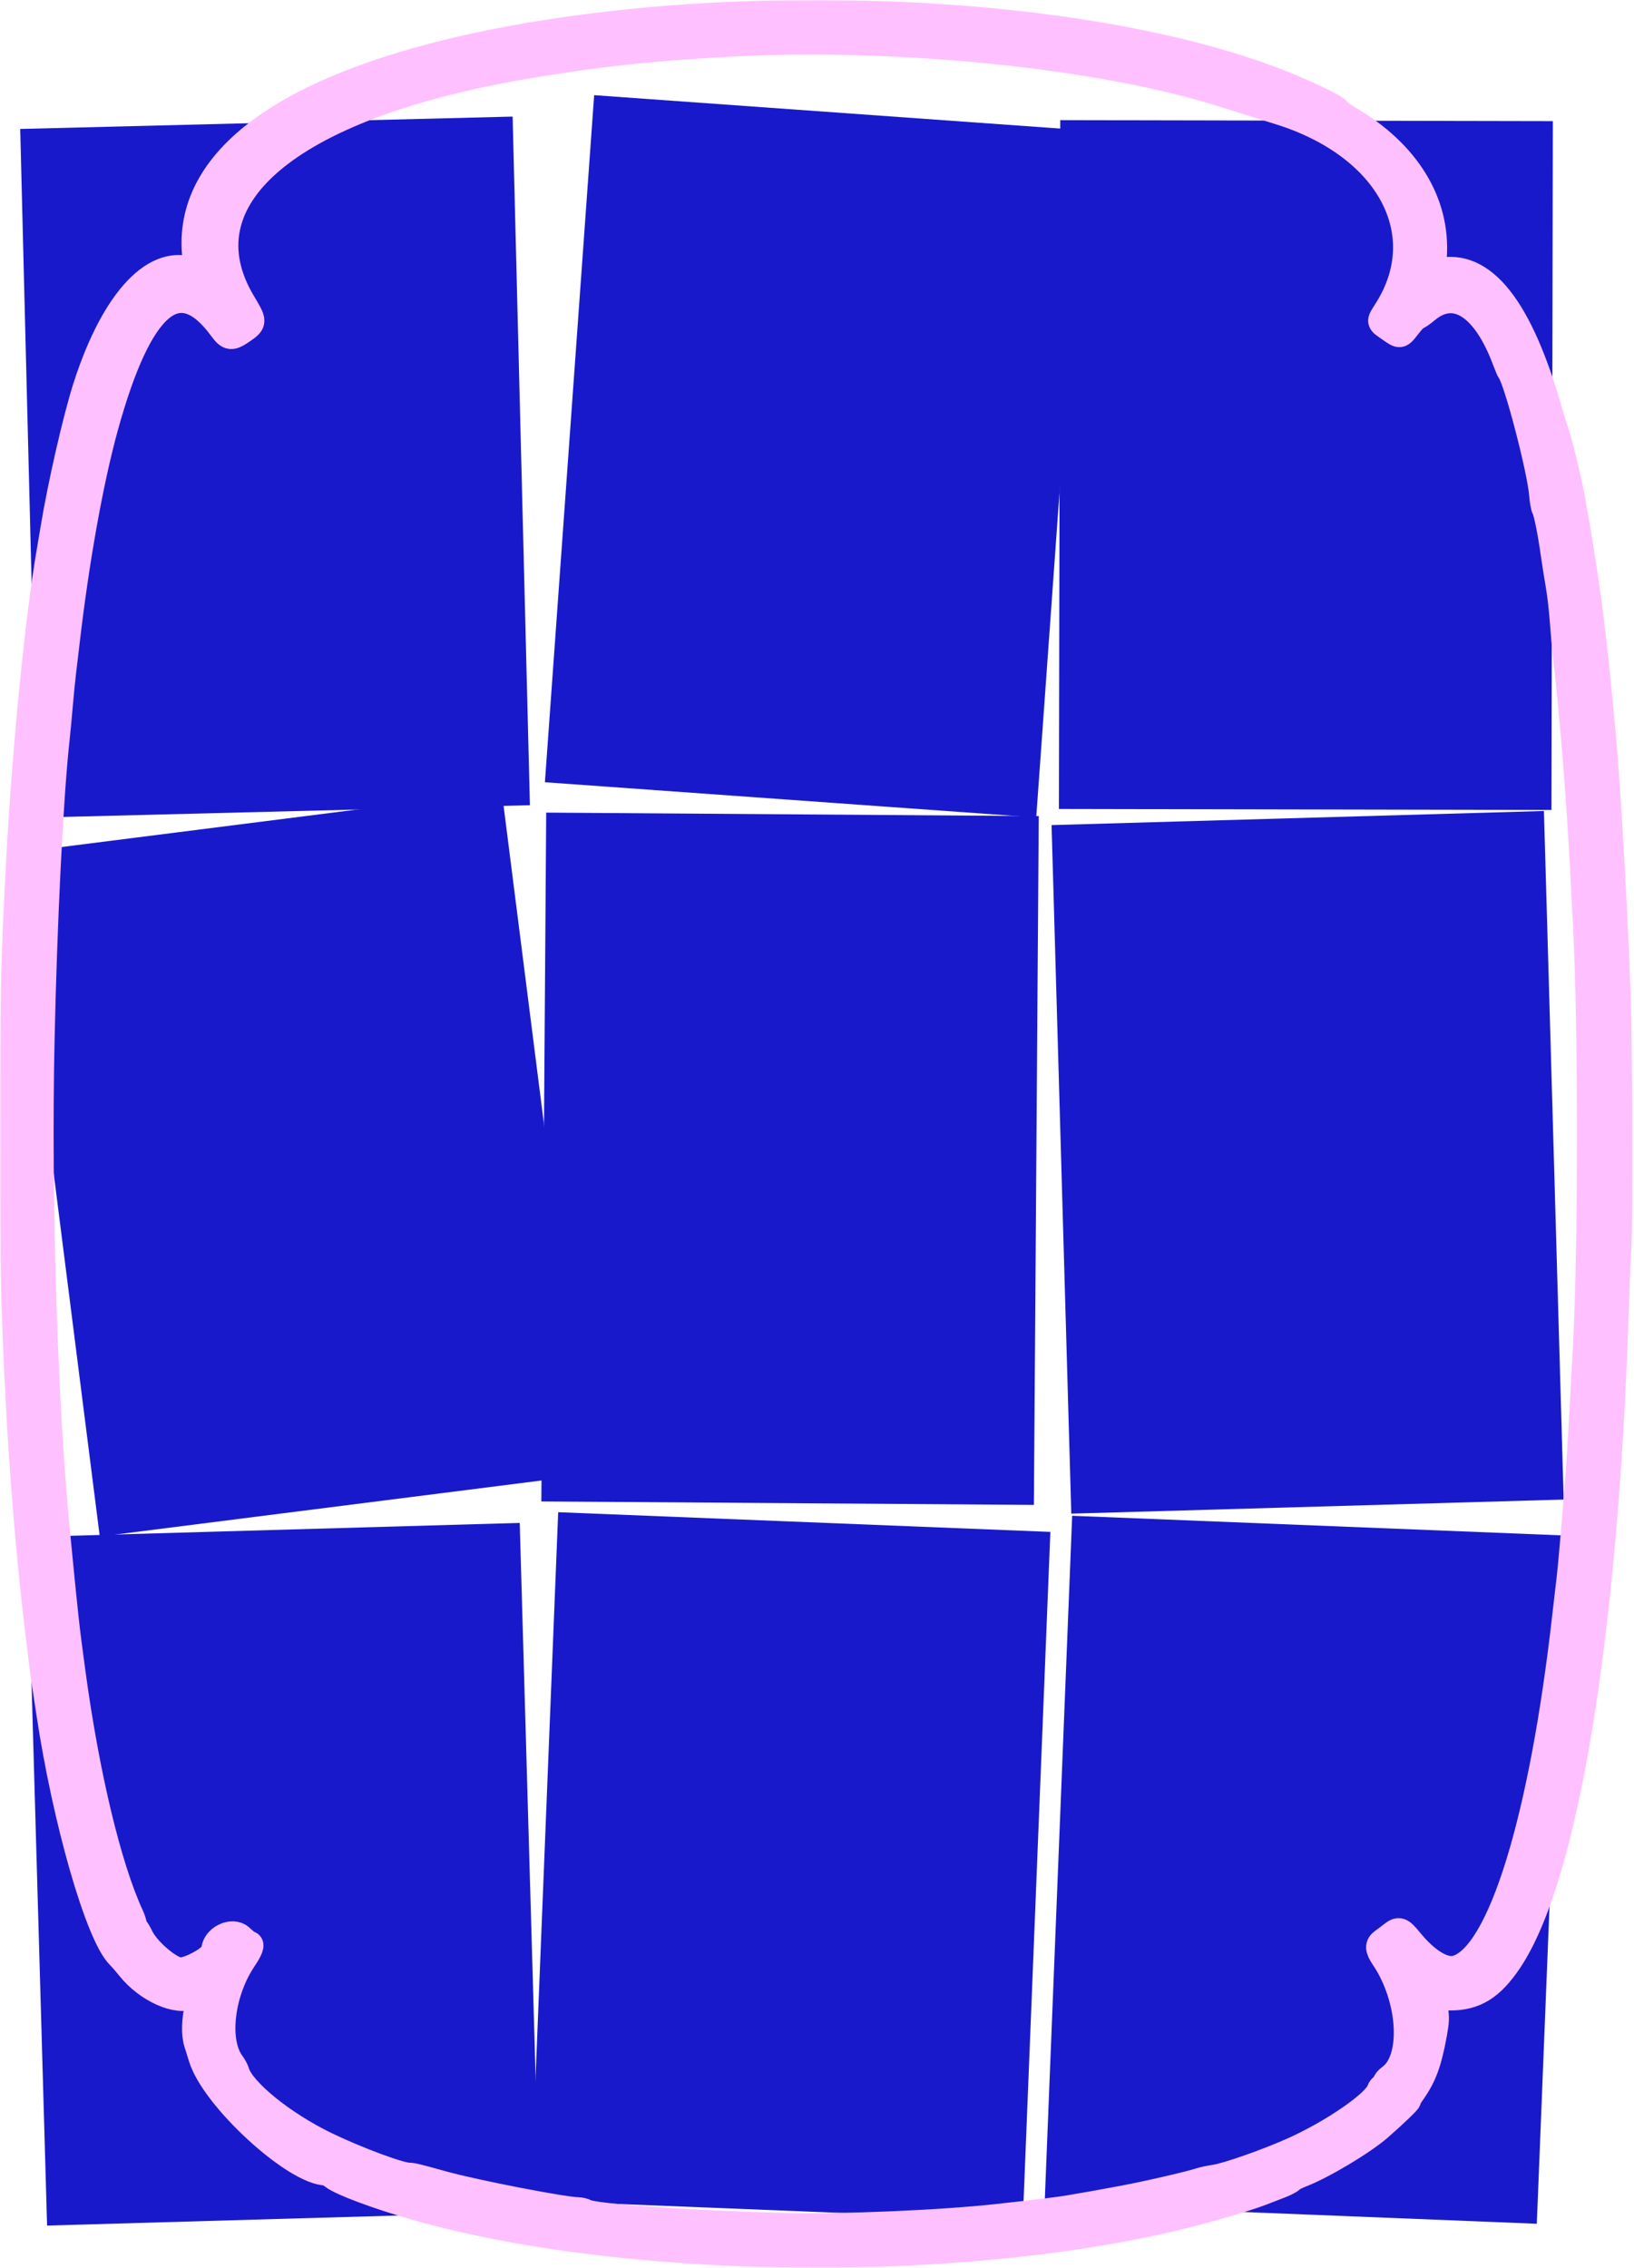
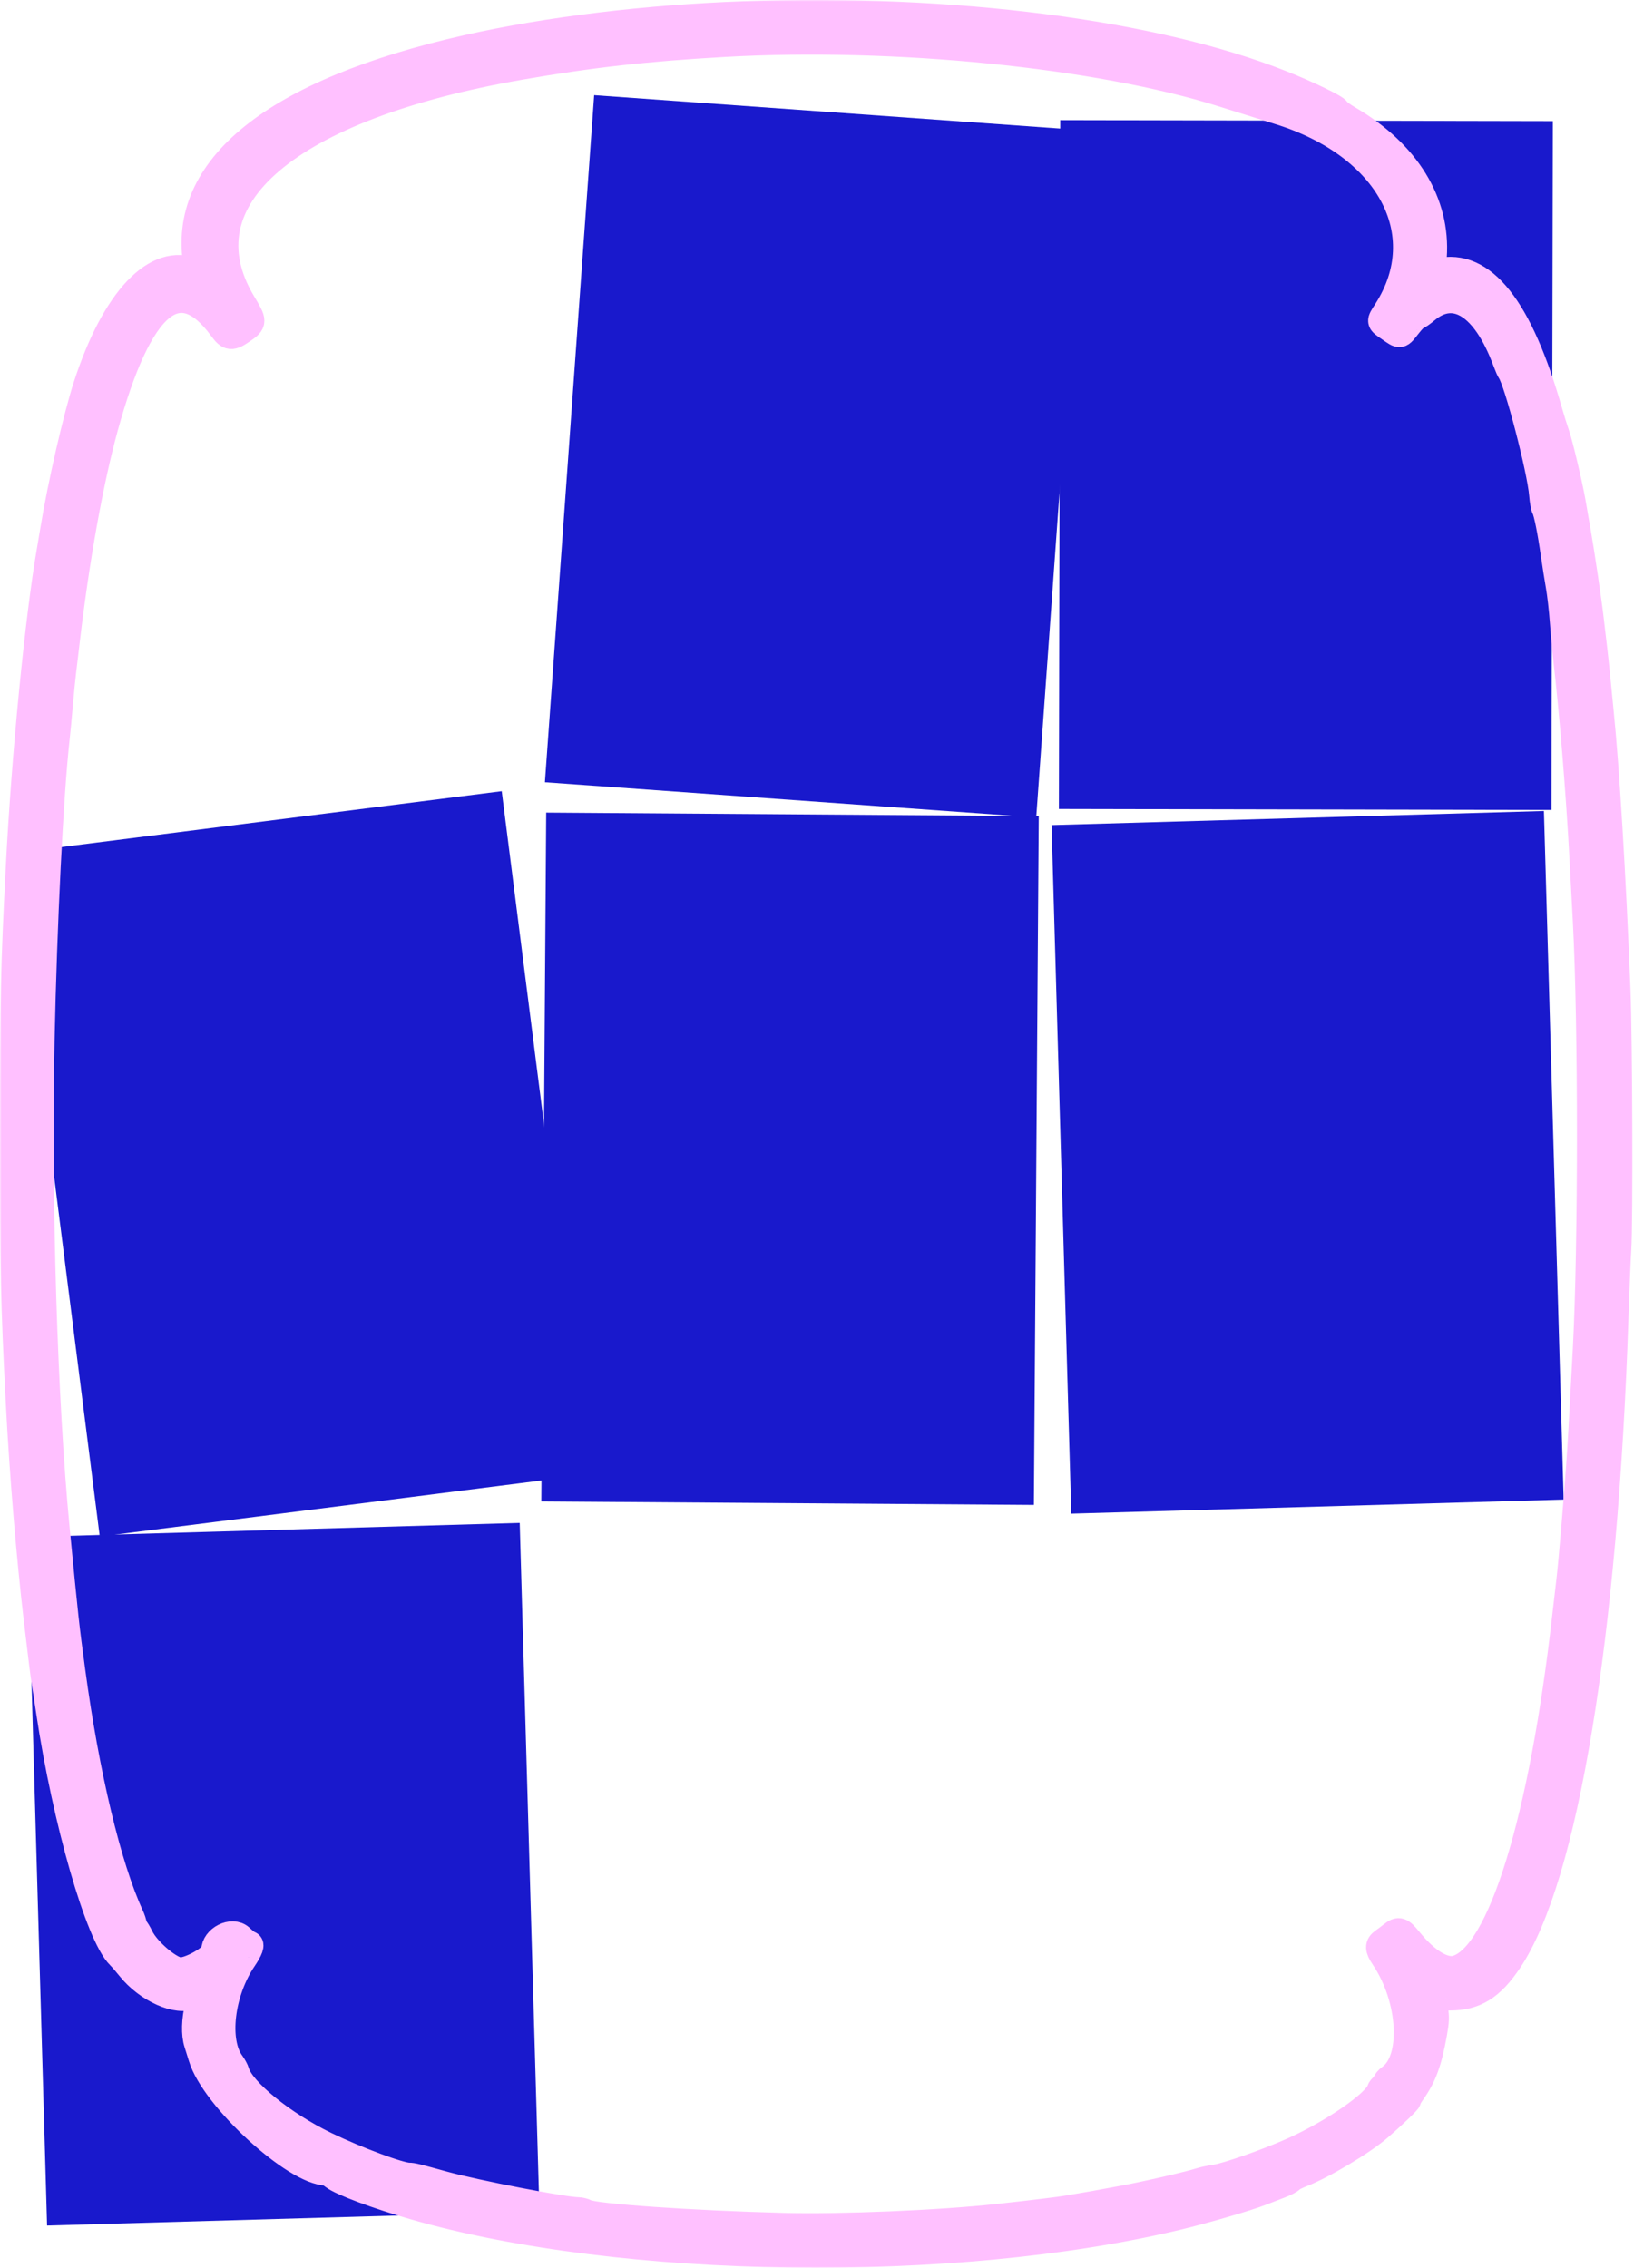
<svg xmlns="http://www.w3.org/2000/svg" width="500" height="694" viewBox="0 0 500 694" fill="none">
-   <rect x="6.184" y="39.46" width="150.725" height="210.782" transform="rotate(-1.439 6.184 39.46)" fill="#1919CC" />
  <rect x="181.812" y="29.121" width="150.725" height="210.782" transform="rotate(4.1 181.812 29.121)" fill="#1919CC" />
  <rect x="324.439" y="36.766" width="150.725" height="210.782" transform="rotate(0.114 324.439 36.766)" fill="#1919CC" />
  <rect x="4" y="261.072" width="150.725" height="210.782" transform="rotate(-7.231 4 261.072)" fill="#1919CC" />
  <rect x="167.137" y="248.656" width="150.725" height="210.782" transform="rotate(0.405 167.137 248.656)" fill="#1919CC" />
  <rect x="321.775" y="252.479" width="150.725" height="210.782" transform="rotate(-1.641 321.775 252.479)" fill="#1919CC" />
  <rect x="8.37" y="470.321" width="150.725" height="210.782" transform="rotate(-1.641 8.37 470.321)" fill="#1919CC" />
-   <rect x="170.802" y="462.73" width="150.725" height="210.782" transform="rotate(2.292 170.802 462.73)" fill="#1919CC" />
-   <rect x="328.081" y="463.821" width="150.725" height="210.782" transform="rotate(2.292 328.081 463.821)" fill="#1919CC" />
  <mask id="path-10-outside-1_2124_98" maskUnits="userSpaceOnUse" x="0" y="0" width="500" height="694" fill="black">
    <rect fill="white" width="500" height="694" />
-     <path fill-rule="evenodd" clip-rule="evenodd" d="M227.714 4.385C197.805 5.442 167.664 9.098 142.97 14.663C83.897 27.974 54.833 51.342 60.172 81.233C60.527 83.222 60.479 83.395 59.669 83.053C47.803 78.057 35.038 91.487 26.434 118.018C23.331 127.59 18.566 148.344 16.332 162.03C16.016 163.966 15.539 166.796 15.273 168.317C11.643 189.085 7.525 231.134 5.767 265.395C4.194 296.032 4.007 304.691 4 346.88C3.994 389.176 4.197 398.612 5.767 429.12C6.889 450.902 9.04 476.801 11.323 496.018C12.975 509.919 13.232 511.963 13.73 515.132C13.991 516.792 14.576 520.64 15.03 523.683C20.006 557.051 30.137 592.29 36.552 598.541C37.169 599.143 38.576 600.763 39.679 602.141C45.027 608.828 54.394 613.018 58.837 610.711C60.897 609.641 61.364 610.401 60.611 613.593C59.512 618.244 59.401 622.423 60.301 625.232C60.754 626.646 61.363 628.595 61.655 629.564C65.37 641.893 90.273 664.773 99.978 664.773C100.21 664.773 101.131 665.332 102.025 666.014C104.548 667.939 115.398 671.986 126.884 675.285C190.399 693.528 291.771 694.87 360.371 678.377C368.539 676.413 381.403 672.669 385.738 670.994C387.545 670.297 390.267 669.245 391.787 668.659C393.308 668.072 394.778 667.309 395.055 666.964C395.331 666.619 396.802 665.857 398.322 665.271C404.663 662.825 416.871 655.534 421.901 651.188C426.216 647.46 431.244 642.641 430.819 642.641C430.636 642.641 431.283 641.506 432.258 640.118C435.662 635.272 437.196 631.08 438.8 622.242C439.465 618.58 439.52 617.107 439.081 614.73C438.781 613.104 438.535 611.646 438.535 611.489C438.535 611.333 440.853 611.204 443.687 611.204C451.381 611.204 456.351 608.124 461.821 599.965C478.885 574.515 491.063 500.772 494.312 403.216C494.602 394.501 494.99 385.108 495.175 382.342C495.716 374.197 495.535 318.185 494.917 302.617C493.551 268.237 491.533 234.891 489.789 217.862C489.506 215.096 489.06 210.569 488.798 207.802C488.536 205.036 488.09 200.848 487.806 198.497C487.523 196.145 487.058 192.184 486.772 189.694C486.094 183.786 483.994 169.596 482.716 162.281C482.16 159.1 481.49 155.252 481.227 153.73C480.316 148.454 477.331 135.859 476.28 132.856C475.699 131.196 474.743 128.14 474.154 126.066C465.085 94.111 453.804 79.859 440.09 83.029C438.379 83.425 438.379 83.425 438.718 78.592C439.885 61.986 430.517 46.757 412.735 36.351C410.93 35.295 409.334 34.119 409.188 33.739C408.858 32.879 400.056 28.628 392.039 25.457C352.837 9.953 291.749 2.12 227.714 4.385ZM221.636 13.434C197.728 14.782 180.91 16.667 159.306 20.416C88.012 32.792 55.104 60.823 74.355 92.777C77.75 98.412 77.75 98.692 74.367 101.042C70.789 103.527 70.055 103.458 67.832 100.427C54.619 82.416 42.726 92.486 32.204 130.593C27.629 147.159 23.264 171.553 20.323 196.988C20.019 199.616 19.561 203.464 19.304 205.539C19.048 207.614 18.598 212.141 18.305 215.599C18.013 219.057 17.561 223.81 17.302 226.162C15.399 243.391 13.467 282.123 12.694 318.505C11.656 367.355 13.574 429.098 17.332 467.851C20.044 495.814 20.195 497.191 22.111 511.36C26.4 543.087 33.123 571.193 39.987 586.088C40.505 587.212 40.929 588.501 40.929 588.95C40.929 589.4 41.142 589.899 41.402 590.06C41.663 590.221 42.393 591.423 43.026 592.731C45.053 596.921 52.135 602.913 55.116 602.96C58.295 603.01 65.56 598.806 65.56 596.916C65.56 593.154 71.042 590.399 73.664 592.845C74.849 593.952 75.999 594.857 76.219 594.857C77.118 594.857 76.505 596.588 74.625 599.358C67.666 609.612 65.901 624.608 70.863 631.324C71.476 632.154 72.143 633.399 72.346 634.091C74.004 639.757 86.608 649.988 99.741 656.326C109.2 660.891 122.337 665.779 125.146 665.779C126.272 665.779 127.331 666.038 135.681 668.351C145.333 671.024 172.581 676.314 176.807 676.335C177.585 676.339 178.716 676.615 179.32 676.949C181.863 678.353 211.5 680.409 239.732 681.14C257.345 681.596 287.733 680.322 305.33 678.39C316.6 677.153 323.945 676.262 326.693 675.797C333.631 674.625 335.629 674.268 343.532 672.792C351.172 671.365 363.812 668.451 367.408 667.287C368.238 667.018 370.273 666.592 371.932 666.34C375.585 665.784 387.528 661.6 395.265 658.166C407.648 652.67 420.966 643.509 422.192 639.644C422.355 639.131 422.819 638.583 423.223 638.428C423.627 638.273 423.958 637.815 423.958 637.41C423.958 637.005 424.61 636.21 425.407 635.642C432.966 630.255 431.951 611.651 423.406 598.981C421.61 596.319 421.571 595.168 423.235 594C423.944 593.503 425.164 592.587 425.947 591.965C428.026 590.311 428.678 590.524 431.266 593.703C436.599 600.254 441.9 603.428 445.676 602.331C459.108 598.425 471.934 556.897 478.977 494.509C479.414 490.636 479.992 485.657 480.261 483.444C480.82 478.851 482.487 459.315 483.244 448.485C483.72 441.674 484.015 436.511 485.282 412.773C486.966 381.222 486.967 313.389 485.284 281.868C485.007 276.681 484.547 268.08 484.263 262.754C483.188 242.595 481.132 217.458 479.214 201.012C478.94 198.66 478.503 193.794 478.243 190.197C477.984 186.601 477.431 181.735 477.014 179.383C476.598 177.032 475.901 172.618 475.467 169.575C474.465 162.564 473.326 156.884 472.679 155.672C472.402 155.154 472.056 153.204 471.909 151.338C471.319 143.8 464.219 116.54 462.115 113.736C461.905 113.456 461.232 111.888 460.621 110.251C454.372 93.541 445.149 87.654 436.53 94.875C435.206 95.984 433.885 96.892 433.594 96.892C433.303 96.892 432.093 98.137 430.906 99.658C428.34 102.946 428.588 102.908 425.177 100.539C421.945 98.294 421.999 98.623 424.28 95.055C439.433 71.35 424.879 44.469 391.285 34.112C389.368 33.522 382.552 31.384 374.077 28.716C336.031 16.74 273.749 10.496 221.636 13.434Z" />
  </mask>
  <path fill-rule="evenodd" clip-rule="evenodd" d="M227.714 4.385C197.805 5.442 167.664 9.098 142.97 14.663C83.897 27.974 54.833 51.342 60.172 81.233C60.527 83.222 60.479 83.395 59.669 83.053C47.803 78.057 35.038 91.487 26.434 118.018C23.331 127.59 18.566 148.344 16.332 162.03C16.016 163.966 15.539 166.796 15.273 168.317C11.643 189.085 7.525 231.134 5.767 265.395C4.194 296.032 4.007 304.691 4 346.88C3.994 389.176 4.197 398.612 5.767 429.12C6.889 450.902 9.04 476.801 11.323 496.018C12.975 509.919 13.232 511.963 13.73 515.132C13.991 516.792 14.576 520.64 15.03 523.683C20.006 557.051 30.137 592.29 36.552 598.541C37.169 599.143 38.576 600.763 39.679 602.141C45.027 608.828 54.394 613.018 58.837 610.711C60.897 609.641 61.364 610.401 60.611 613.593C59.512 618.244 59.401 622.423 60.301 625.232C60.754 626.646 61.363 628.595 61.655 629.564C65.37 641.893 90.273 664.773 99.978 664.773C100.21 664.773 101.131 665.332 102.025 666.014C104.548 667.939 115.398 671.986 126.884 675.285C190.399 693.528 291.771 694.87 360.371 678.377C368.539 676.413 381.403 672.669 385.738 670.994C387.545 670.297 390.267 669.245 391.787 668.659C393.308 668.072 394.778 667.309 395.055 666.964C395.331 666.619 396.802 665.857 398.322 665.271C404.663 662.825 416.871 655.534 421.901 651.188C426.216 647.46 431.244 642.641 430.819 642.641C430.636 642.641 431.283 641.506 432.258 640.118C435.662 635.272 437.196 631.08 438.8 622.242C439.465 618.58 439.52 617.107 439.081 614.73C438.781 613.104 438.535 611.646 438.535 611.489C438.535 611.333 440.853 611.204 443.687 611.204C451.381 611.204 456.351 608.124 461.821 599.965C478.885 574.515 491.063 500.772 494.312 403.216C494.602 394.501 494.99 385.108 495.175 382.342C495.716 374.197 495.535 318.185 494.917 302.617C493.551 268.237 491.533 234.891 489.789 217.862C489.506 215.096 489.06 210.569 488.798 207.802C488.536 205.036 488.09 200.848 487.806 198.497C487.523 196.145 487.058 192.184 486.772 189.694C486.094 183.786 483.994 169.596 482.716 162.281C482.16 159.1 481.49 155.252 481.227 153.73C480.316 148.454 477.331 135.859 476.28 132.856C475.699 131.196 474.743 128.14 474.154 126.066C465.085 94.111 453.804 79.859 440.09 83.029C438.379 83.425 438.379 83.425 438.718 78.592C439.885 61.986 430.517 46.757 412.735 36.351C410.93 35.295 409.334 34.119 409.188 33.739C408.858 32.879 400.056 28.628 392.039 25.457C352.837 9.953 291.749 2.12 227.714 4.385ZM221.636 13.434C197.728 14.782 180.91 16.667 159.306 20.416C88.012 32.792 55.104 60.823 74.355 92.777C77.75 98.412 77.75 98.692 74.367 101.042C70.789 103.527 70.055 103.458 67.832 100.427C54.619 82.416 42.726 92.486 32.204 130.593C27.629 147.159 23.264 171.553 20.323 196.988C20.019 199.616 19.561 203.464 19.304 205.539C19.048 207.614 18.598 212.141 18.305 215.599C18.013 219.057 17.561 223.81 17.302 226.162C15.399 243.391 13.467 282.123 12.694 318.505C11.656 367.355 13.574 429.098 17.332 467.851C20.044 495.814 20.195 497.191 22.111 511.36C26.4 543.087 33.123 571.193 39.987 586.088C40.505 587.212 40.929 588.501 40.929 588.95C40.929 589.4 41.142 589.899 41.402 590.06C41.663 590.221 42.393 591.423 43.026 592.731C45.053 596.921 52.135 602.913 55.116 602.96C58.295 603.01 65.56 598.806 65.56 596.916C65.56 593.154 71.042 590.399 73.664 592.845C74.849 593.952 75.999 594.857 76.219 594.857C77.118 594.857 76.505 596.588 74.625 599.358C67.666 609.612 65.901 624.608 70.863 631.324C71.476 632.154 72.143 633.399 72.346 634.091C74.004 639.757 86.608 649.988 99.741 656.326C109.2 660.891 122.337 665.779 125.146 665.779C126.272 665.779 127.331 666.038 135.681 668.351C145.333 671.024 172.581 676.314 176.807 676.335C177.585 676.339 178.716 676.615 179.32 676.949C181.863 678.353 211.5 680.409 239.732 681.14C257.345 681.596 287.733 680.322 305.33 678.39C316.6 677.153 323.945 676.262 326.693 675.797C333.631 674.625 335.629 674.268 343.532 672.792C351.172 671.365 363.812 668.451 367.408 667.287C368.238 667.018 370.273 666.592 371.932 666.34C375.585 665.784 387.528 661.6 395.265 658.166C407.648 652.67 420.966 643.509 422.192 639.644C422.355 639.131 422.819 638.583 423.223 638.428C423.627 638.273 423.958 637.815 423.958 637.41C423.958 637.005 424.61 636.21 425.407 635.642C432.966 630.255 431.951 611.651 423.406 598.981C421.61 596.319 421.571 595.168 423.235 594C423.944 593.503 425.164 592.587 425.947 591.965C428.026 590.311 428.678 590.524 431.266 593.703C436.599 600.254 441.9 603.428 445.676 602.331C459.108 598.425 471.934 556.897 478.977 494.509C479.414 490.636 479.992 485.657 480.261 483.444C480.82 478.851 482.487 459.315 483.244 448.485C483.72 441.674 484.015 436.511 485.282 412.773C486.966 381.222 486.967 313.389 485.284 281.868C485.007 276.681 484.547 268.08 484.263 262.754C483.188 242.595 481.132 217.458 479.214 201.012C478.94 198.66 478.503 193.794 478.243 190.197C477.984 186.601 477.431 181.735 477.014 179.383C476.598 177.032 475.901 172.618 475.467 169.575C474.465 162.564 473.326 156.884 472.679 155.672C472.402 155.154 472.056 153.204 471.909 151.338C471.319 143.8 464.219 116.54 462.115 113.736C461.905 113.456 461.232 111.888 460.621 110.251C454.372 93.541 445.149 87.654 436.53 94.875C435.206 95.984 433.885 96.892 433.594 96.892C433.303 96.892 432.093 98.137 430.906 99.658C428.34 102.946 428.588 102.908 425.177 100.539C421.945 98.294 421.999 98.623 424.28 95.055C439.433 71.35 424.879 44.469 391.285 34.112C389.368 33.522 382.552 31.384 374.077 28.716C336.031 16.74 273.749 10.496 221.636 13.434Z" fill="#FFC0FF" />
  <path fill-rule="evenodd" clip-rule="evenodd" d="M227.714 4.385C197.805 5.442 167.664 9.098 142.97 14.663C83.897 27.974 54.833 51.342 60.172 81.233C60.527 83.222 60.479 83.395 59.669 83.053C47.803 78.057 35.038 91.487 26.434 118.018C23.331 127.59 18.566 148.344 16.332 162.03C16.016 163.966 15.539 166.796 15.273 168.317C11.643 189.085 7.525 231.134 5.767 265.395C4.194 296.032 4.007 304.691 4 346.88C3.994 389.176 4.197 398.612 5.767 429.12C6.889 450.902 9.04 476.801 11.323 496.018C12.975 509.919 13.232 511.963 13.73 515.132C13.991 516.792 14.576 520.64 15.03 523.683C20.006 557.051 30.137 592.29 36.552 598.541C37.169 599.143 38.576 600.763 39.679 602.141C45.027 608.828 54.394 613.018 58.837 610.711C60.897 609.641 61.364 610.401 60.611 613.593C59.512 618.244 59.401 622.423 60.301 625.232C60.754 626.646 61.363 628.595 61.655 629.564C65.37 641.893 90.273 664.773 99.978 664.773C100.21 664.773 101.131 665.332 102.025 666.014C104.548 667.939 115.398 671.986 126.884 675.285C190.399 693.528 291.771 694.87 360.371 678.377C368.539 676.413 381.403 672.669 385.738 670.994C387.545 670.297 390.267 669.245 391.787 668.659C393.308 668.072 394.778 667.309 395.055 666.964C395.331 666.619 396.802 665.857 398.322 665.271C404.663 662.825 416.871 655.534 421.901 651.188C426.216 647.46 431.244 642.641 430.819 642.641C430.636 642.641 431.283 641.506 432.258 640.118C435.662 635.272 437.196 631.08 438.8 622.242C439.465 618.58 439.52 617.107 439.081 614.73C438.781 613.104 438.535 611.646 438.535 611.489C438.535 611.333 440.853 611.204 443.687 611.204C451.381 611.204 456.351 608.124 461.821 599.965C478.885 574.515 491.063 500.772 494.312 403.216C494.602 394.501 494.99 385.108 495.175 382.342C495.716 374.197 495.535 318.185 494.917 302.617C493.551 268.237 491.533 234.891 489.789 217.862C489.506 215.096 489.06 210.569 488.798 207.802C488.536 205.036 488.09 200.848 487.806 198.497C487.523 196.145 487.058 192.184 486.772 189.694C486.094 183.786 483.994 169.596 482.716 162.281C482.16 159.1 481.49 155.252 481.227 153.73C480.316 148.454 477.331 135.859 476.28 132.856C475.699 131.196 474.743 128.14 474.154 126.066C465.085 94.111 453.804 79.859 440.09 83.029C438.379 83.425 438.379 83.425 438.718 78.592C439.885 61.986 430.517 46.757 412.735 36.351C410.93 35.295 409.334 34.119 409.188 33.739C408.858 32.879 400.056 28.628 392.039 25.457C352.837 9.953 291.749 2.12 227.714 4.385ZM221.636 13.434C197.728 14.782 180.91 16.667 159.306 20.416C88.012 32.792 55.104 60.823 74.355 92.777C77.75 98.412 77.75 98.692 74.367 101.042C70.789 103.527 70.055 103.458 67.832 100.427C54.619 82.416 42.726 92.486 32.204 130.593C27.629 147.159 23.264 171.553 20.323 196.988C20.019 199.616 19.561 203.464 19.304 205.539C19.048 207.614 18.598 212.141 18.305 215.599C18.013 219.057 17.561 223.81 17.302 226.162C15.399 243.391 13.467 282.123 12.694 318.505C11.656 367.355 13.574 429.098 17.332 467.851C20.044 495.814 20.195 497.191 22.111 511.36C26.4 543.087 33.123 571.193 39.987 586.088C40.505 587.212 40.929 588.501 40.929 588.95C40.929 589.4 41.142 589.899 41.402 590.06C41.663 590.221 42.393 591.423 43.026 592.731C45.053 596.921 52.135 602.913 55.116 602.96C58.295 603.01 65.56 598.806 65.56 596.916C65.56 593.154 71.042 590.399 73.664 592.845C74.849 593.952 75.999 594.857 76.219 594.857C77.118 594.857 76.505 596.588 74.625 599.358C67.666 609.612 65.901 624.608 70.863 631.324C71.476 632.154 72.143 633.399 72.346 634.091C74.004 639.757 86.608 649.988 99.741 656.326C109.2 660.891 122.337 665.779 125.146 665.779C126.272 665.779 127.331 666.038 135.681 668.351C145.333 671.024 172.581 676.314 176.807 676.335C177.585 676.339 178.716 676.615 179.32 676.949C181.863 678.353 211.5 680.409 239.732 681.14C257.345 681.596 287.733 680.322 305.33 678.39C316.6 677.153 323.945 676.262 326.693 675.797C333.631 674.625 335.629 674.268 343.532 672.792C351.172 671.365 363.812 668.451 367.408 667.287C368.238 667.018 370.273 666.592 371.932 666.34C375.585 665.784 387.528 661.6 395.265 658.166C407.648 652.67 420.966 643.509 422.192 639.644C422.355 639.131 422.819 638.583 423.223 638.428C423.627 638.273 423.958 637.815 423.958 637.41C423.958 637.005 424.61 636.21 425.407 635.642C432.966 630.255 431.951 611.651 423.406 598.981C421.61 596.319 421.571 595.168 423.235 594C423.944 593.503 425.164 592.587 425.947 591.965C428.026 590.311 428.678 590.524 431.266 593.703C436.599 600.254 441.9 603.428 445.676 602.331C459.108 598.425 471.934 556.897 478.977 494.509C479.414 490.636 479.992 485.657 480.261 483.444C480.82 478.851 482.487 459.315 483.244 448.485C483.72 441.674 484.015 436.511 485.282 412.773C486.966 381.222 486.967 313.389 485.284 281.868C485.007 276.681 484.547 268.08 484.263 262.754C483.188 242.595 481.132 217.458 479.214 201.012C478.94 198.66 478.503 193.794 478.243 190.197C477.984 186.601 477.431 181.735 477.014 179.383C476.598 177.032 475.901 172.618 475.467 169.575C474.465 162.564 473.326 156.884 472.679 155.672C472.402 155.154 472.056 153.204 471.909 151.338C471.319 143.8 464.219 116.54 462.115 113.736C461.905 113.456 461.232 111.888 460.621 110.251C454.372 93.541 445.149 87.654 436.53 94.875C435.206 95.984 433.885 96.892 433.594 96.892C433.303 96.892 432.093 98.137 430.906 99.658C428.34 102.946 428.588 102.908 425.177 100.539C421.945 98.294 421.999 98.623 424.28 95.055C439.433 71.35 424.879 44.469 391.285 34.112C389.368 33.522 382.552 31.384 374.077 28.716C336.031 16.74 273.749 10.496 221.636 13.434Z" stroke="#FFC0FF" stroke-width="8" mask="url(#path-10-outside-1_2124_98)" />
</svg>